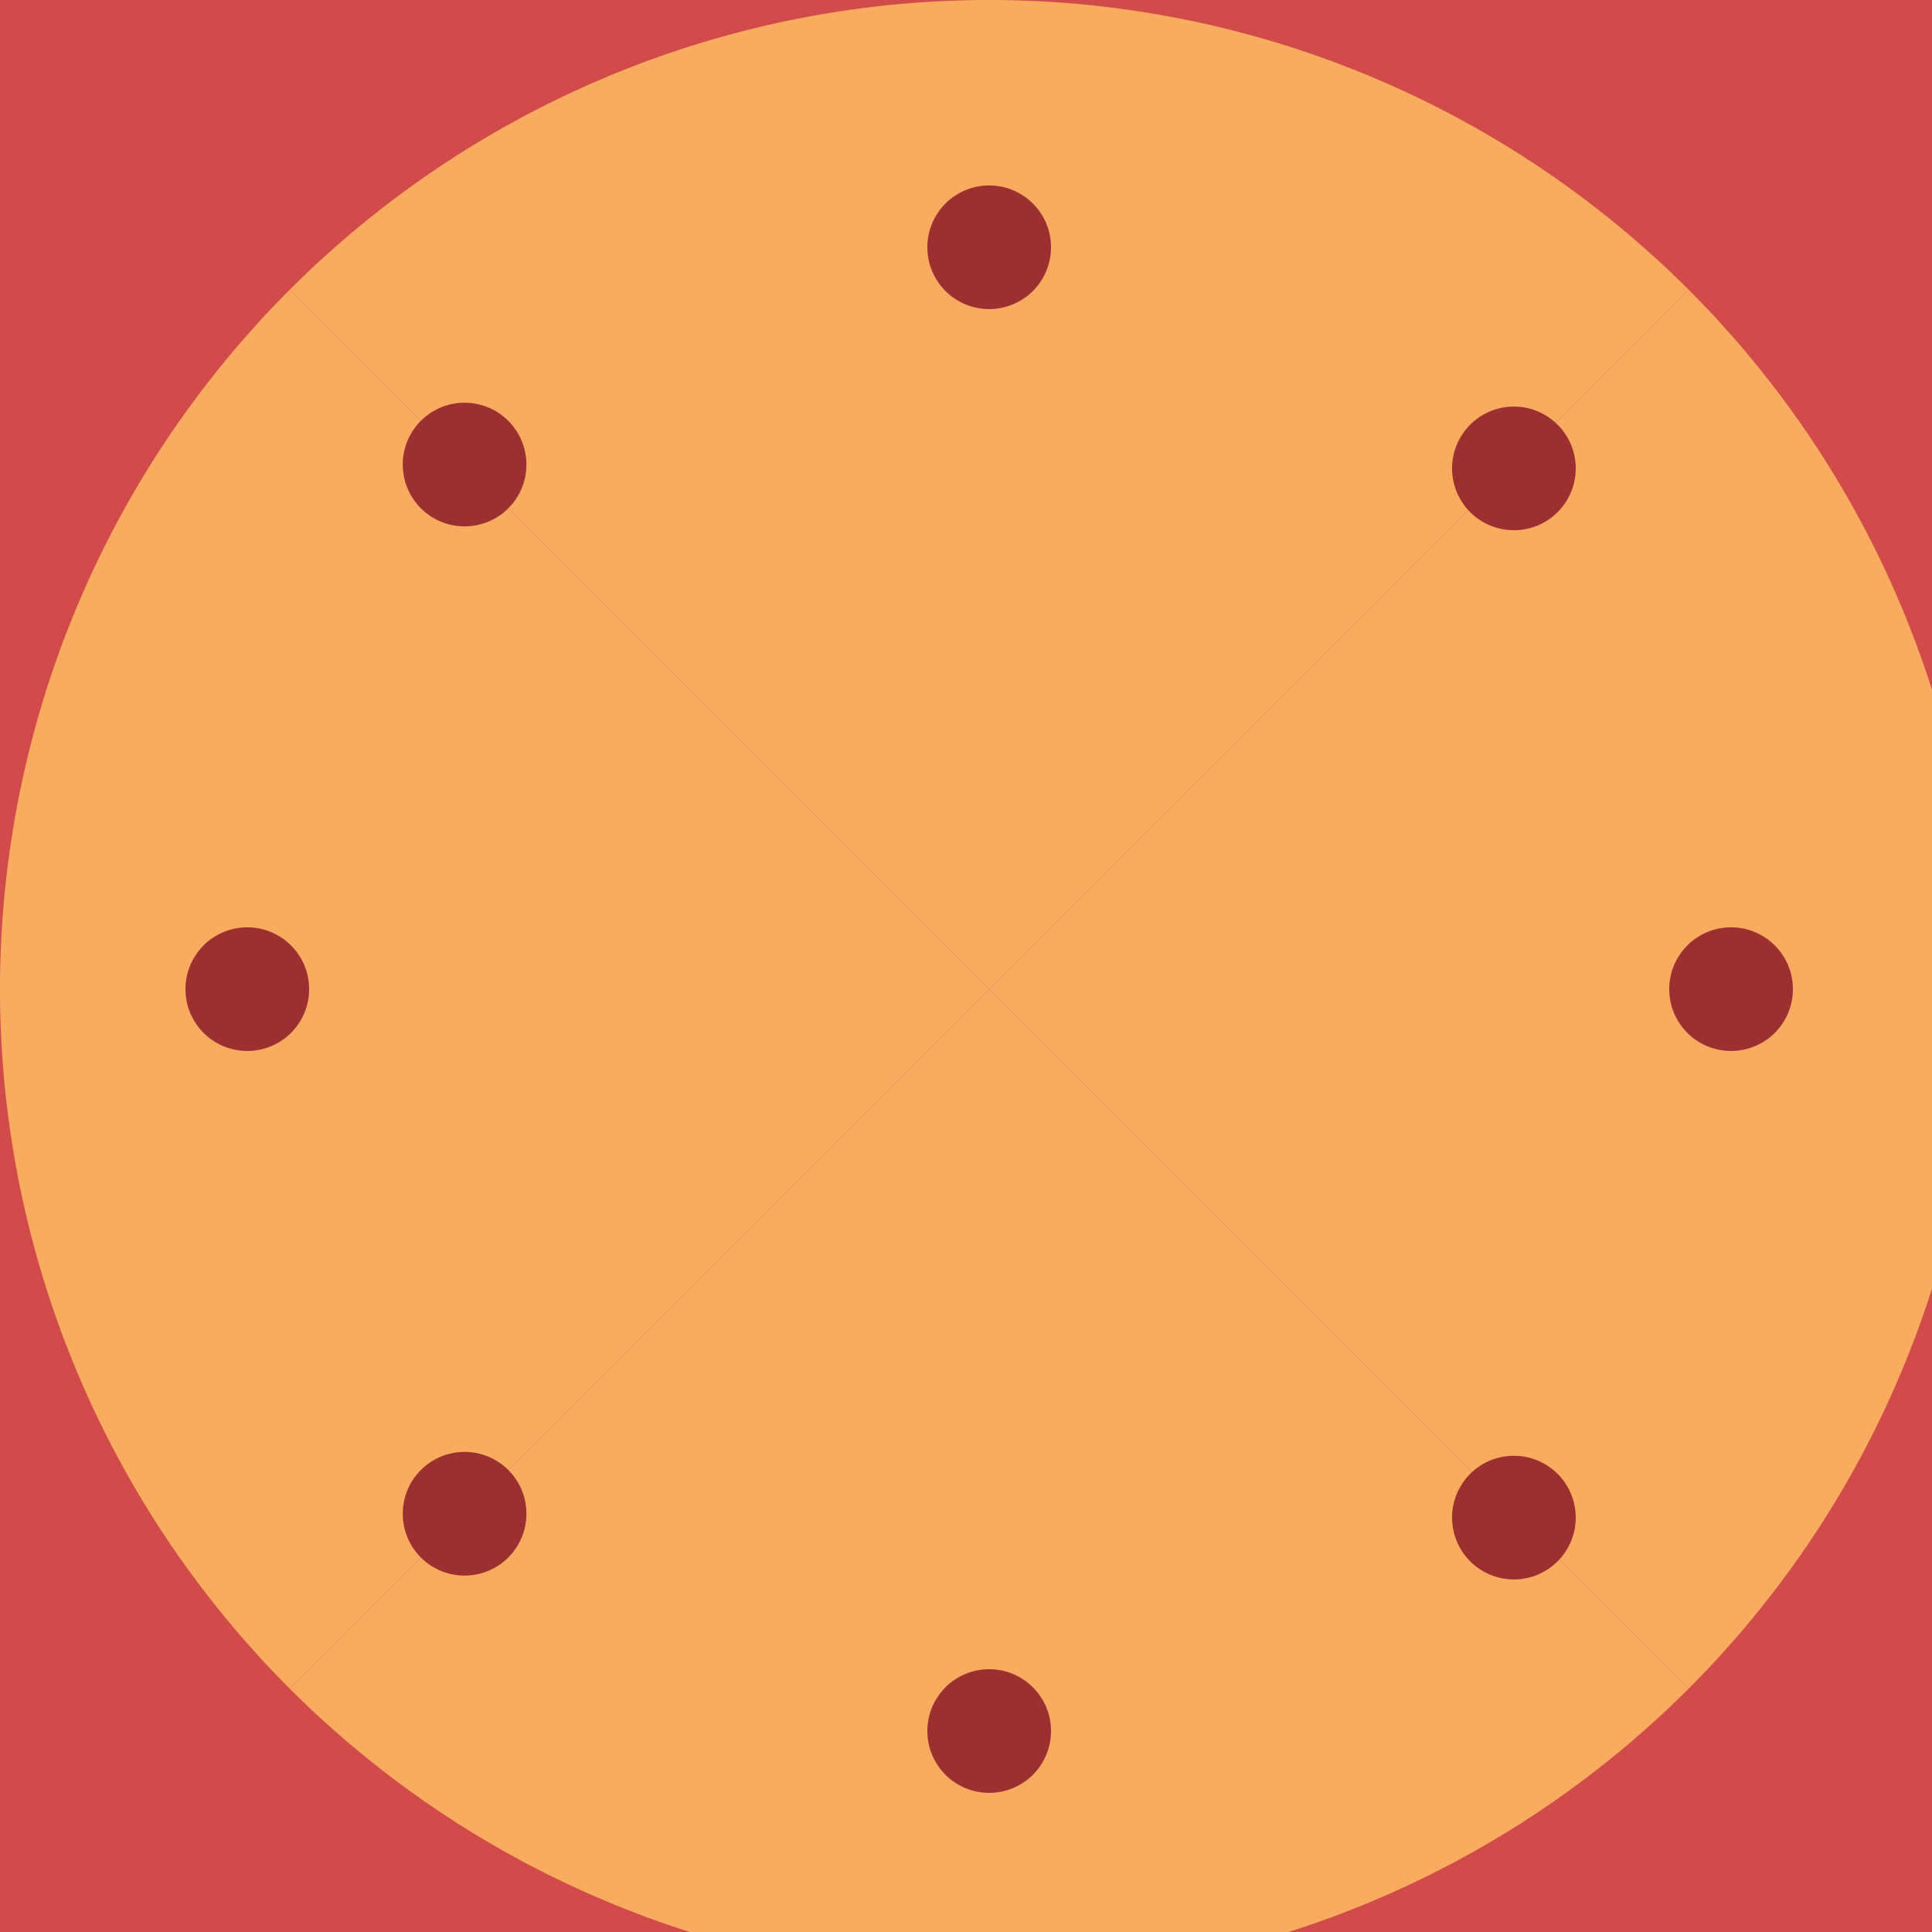
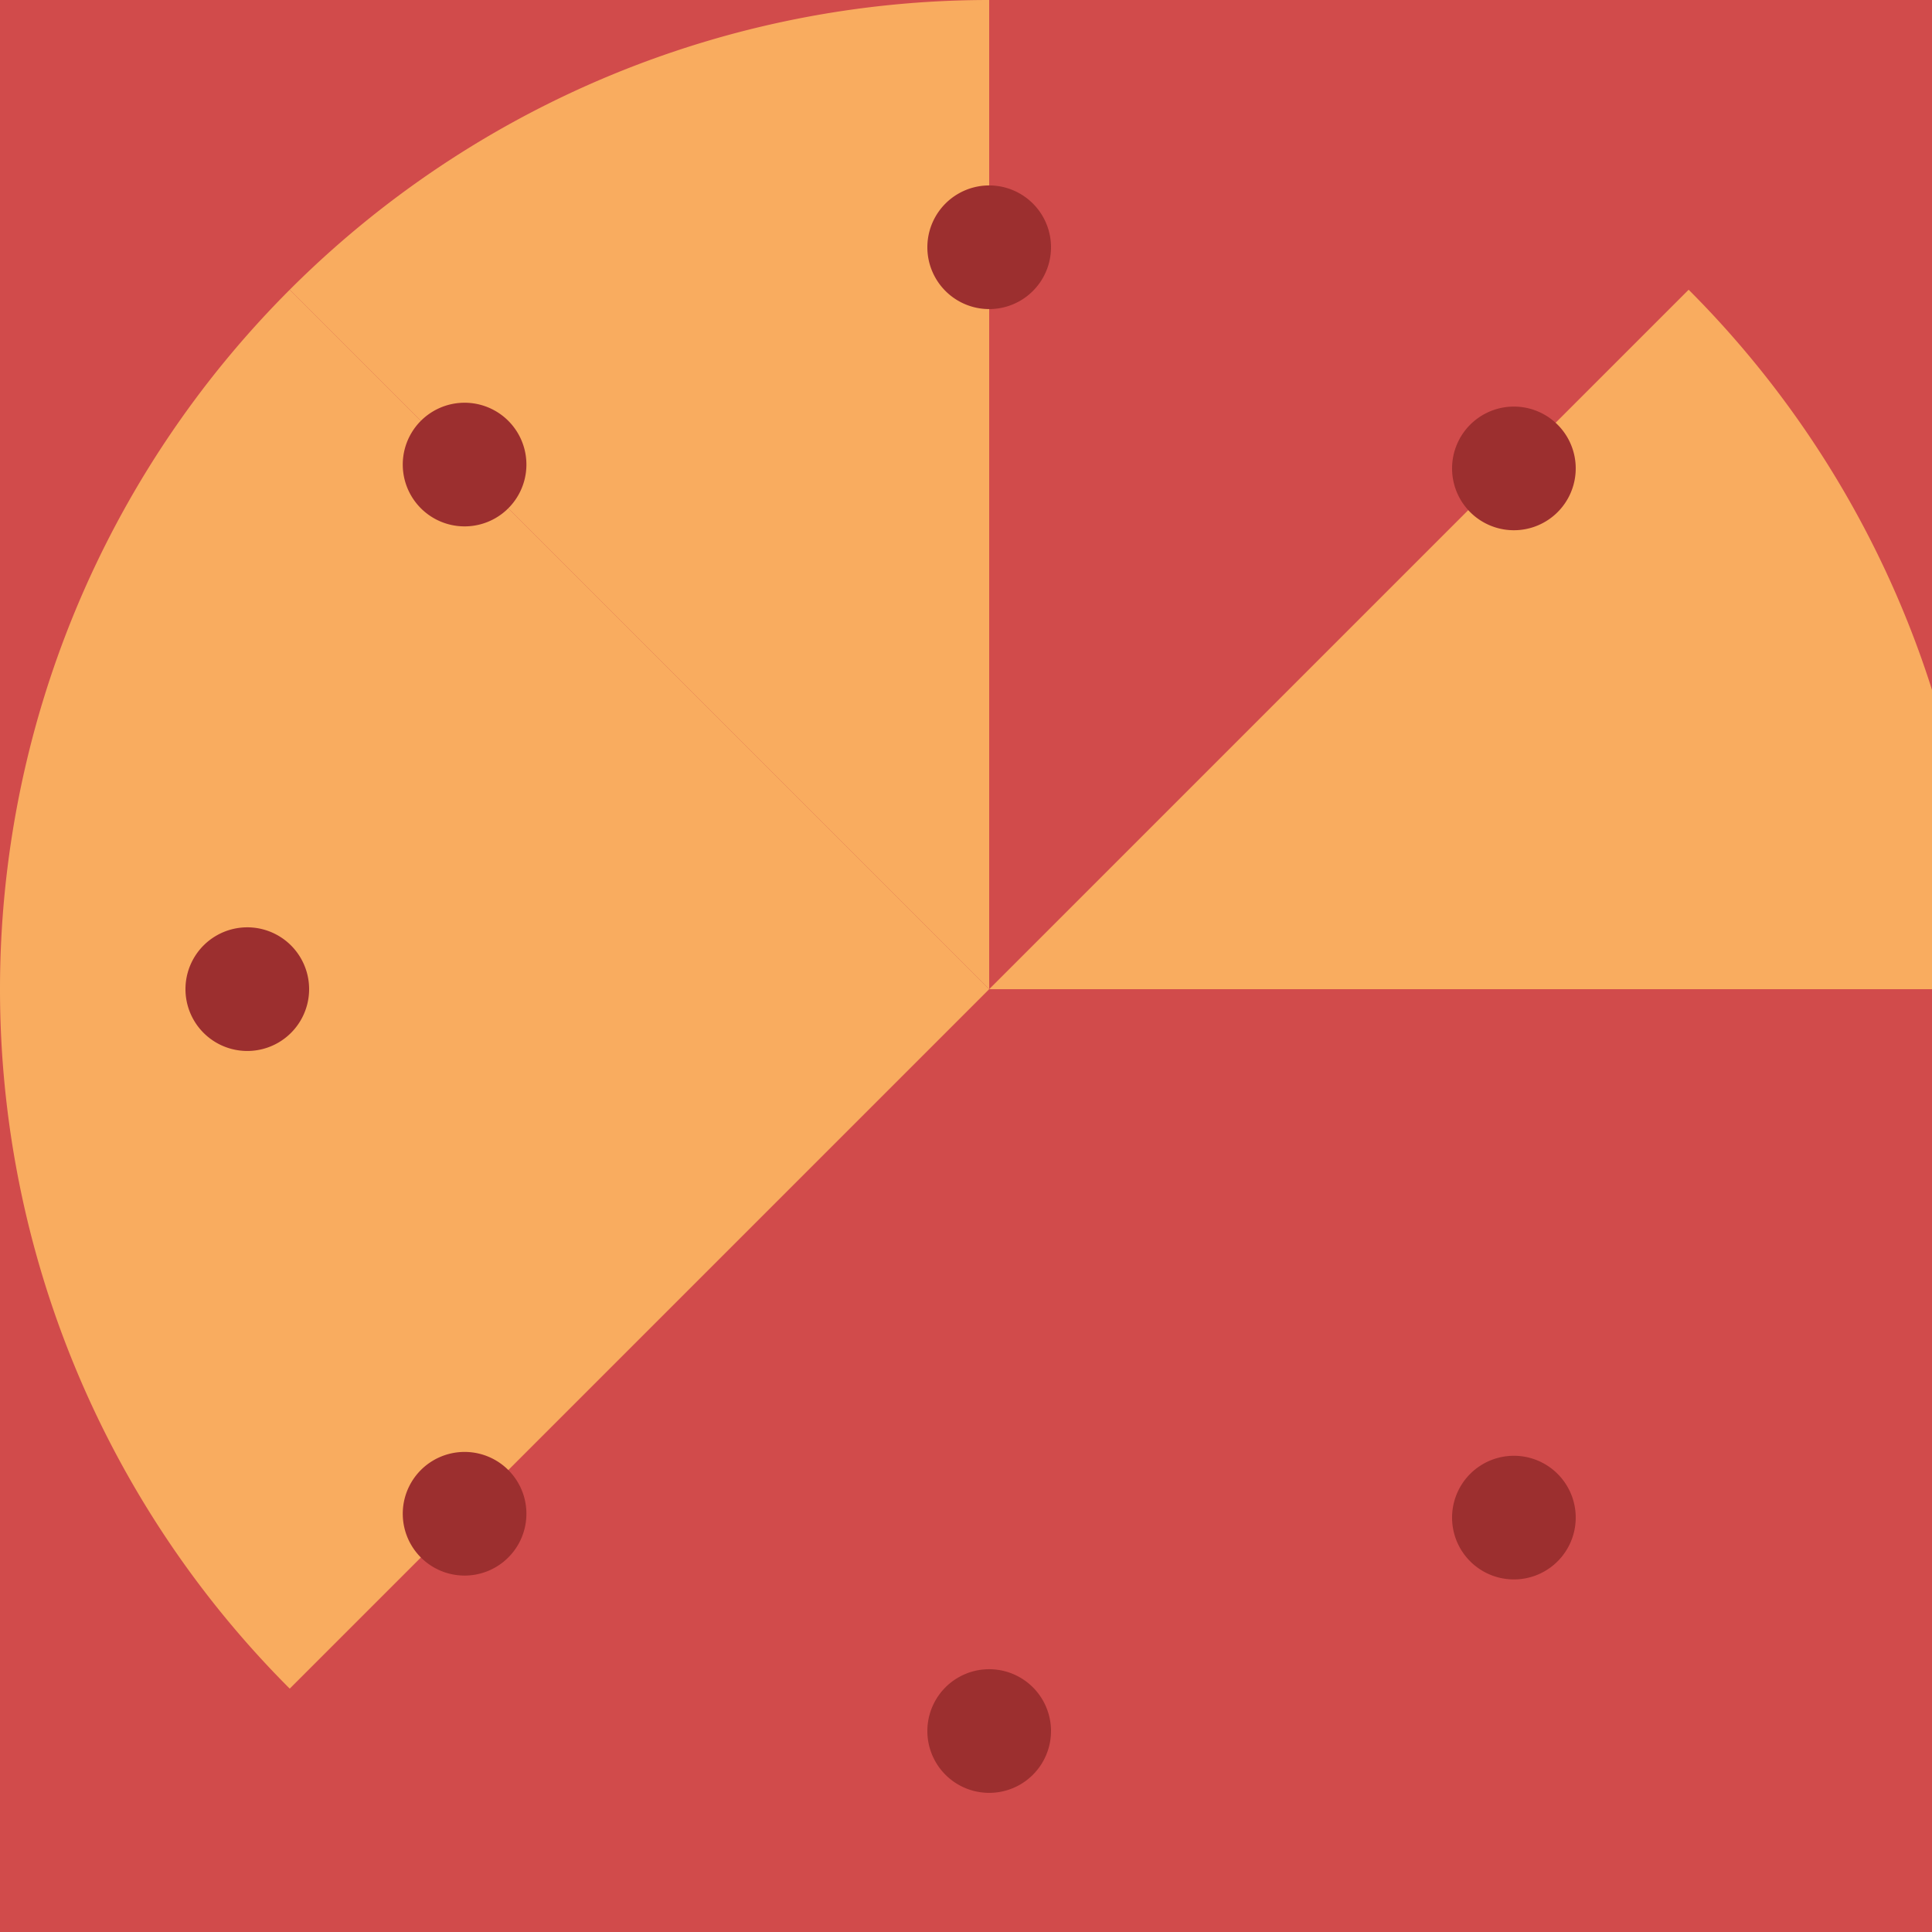
<svg xmlns="http://www.w3.org/2000/svg" width="500" height="500">
  <defs />
  <g>
    <path fill="#F5624D" stroke="none" paint-order="stroke fill markers" d=" M 512 256 A 256 256 0 1 1 512 255.744" />
    <path fill="#D14B4B" stroke="none" paint-order="stroke fill markers" d=" M 0 0 L 512 0 L 512 512 L 0 512 L 0 0 Z" />
-     <path fill="#F9AC5F" stroke="none" paint-order="stroke fill markers" d=" M 256 256 L 512 256 A 256 256 0 0 1 437.019 437.019 L 256 256" />
-     <path fill="#F9AC5F" stroke="none" paint-order="stroke fill markers" d=" M 256 256 L 437.019 437.019 A 256 256 0 0 1 256 512 L 256 256" />
-     <path fill="#F9AC5F" stroke="none" paint-order="stroke fill markers" d=" M 256 256 L 256 512 A 256 256 0 0 1 74.981 437.019 L 256 256" />
    <path fill="#F9AC5F" stroke="none" paint-order="stroke fill markers" d=" M 256 256 L 74.981 437.019 A 256 256 0 0 1 0 256 L 256 256" />
    <path fill="#F9AC5F" stroke="none" paint-order="stroke fill markers" d=" M 256 256 L 0 256 A 256 256 0 0 1 74.981 74.981 L 256 256" />
    <path fill="#F9AC5F" stroke="none" paint-order="stroke fill markers" d=" M 256 256 L 74.981 74.981 A 256 256 0 0 1 256 0 L 256 256" />
-     <path fill="#F9AC5F" stroke="none" paint-order="stroke fill markers" d=" M 256 256 L 256 0 A 256 256 0 0 1 437.019 74.981 L 256 256" />
+     <path fill="#F9AC5F" stroke="none" paint-order="stroke fill markers" d=" M 256 256 L 256 0 L 256 256" />
    <path fill="#F9AC5F" stroke="none" paint-order="stroke fill markers" d=" M 256 256 L 437.019 74.981 A 256 256 0 0 1 512 256 L 256 256" />
-     <path fill="#9C2F2F" stroke="none" paint-order="stroke fill markers" d=" M 464 256 A 16 16 0 1 1 464 255.984" />
    <path fill="#9C2F2F" stroke="none" paint-order="stroke fill markers" d=" M 407.765 391.765 A 16 16 0 1 1 407.764 391.749" />
    <path fill="#9C2F2F" stroke="none" paint-order="stroke fill markers" d=" M 272 448 A 16 16 0 1 1 272 447.984" />
    <path fill="#9C2F2F" stroke="none" paint-order="stroke fill markers" d=" M 136.235 391.765 A 16 16 0 1 1 136.235 391.749" />
    <path fill="#9C2F2F" stroke="none" paint-order="stroke fill markers" d=" M 80 256 A 16 16 0 1 1 80 255.984" />
    <path fill="#9C2F2F" stroke="none" paint-order="stroke fill markers" d=" M 136.235 120.235 A 16 16 0 1 1 136.235 120.219" />
    <path fill="#9C2F2F" stroke="none" paint-order="stroke fill markers" d=" M 272 64 A 16 16 0 1 1 272 63.984" />
    <path fill="#9C2F2F" stroke="none" paint-order="stroke fill markers" d=" M 407.765 120.235 A 16 16 0 1 1 407.764 120.219" />
  </g>
</svg>